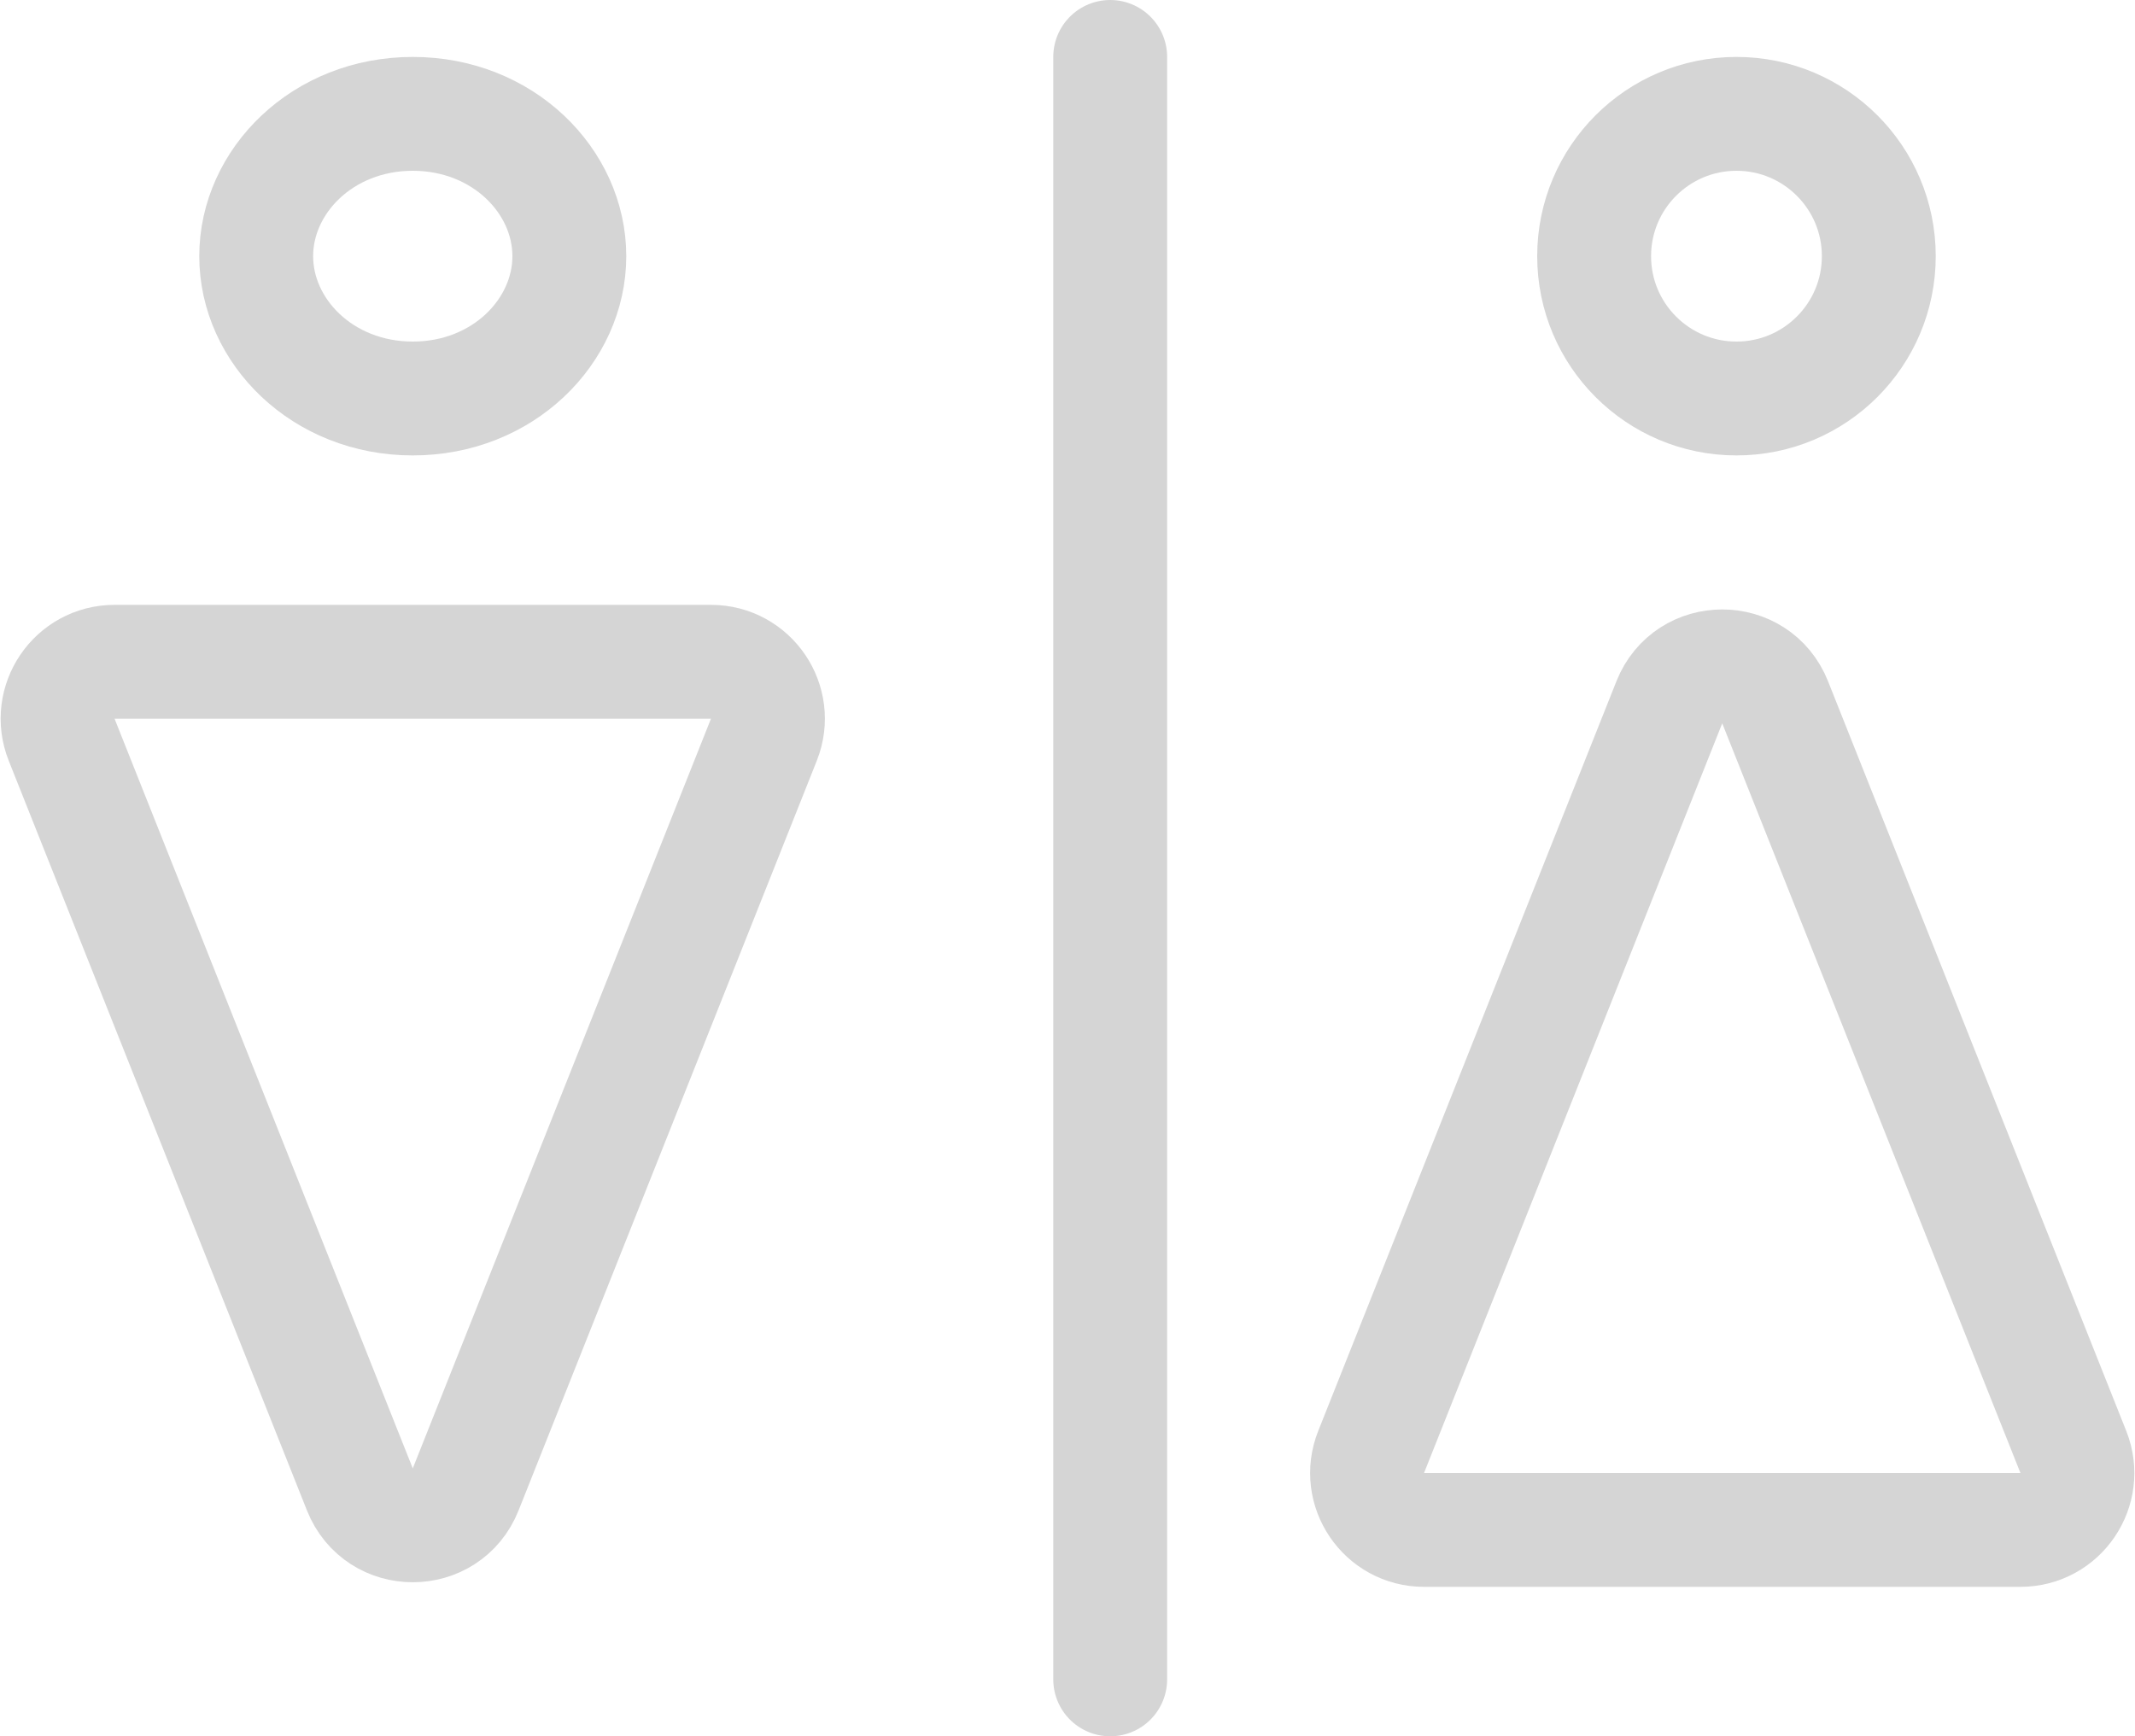
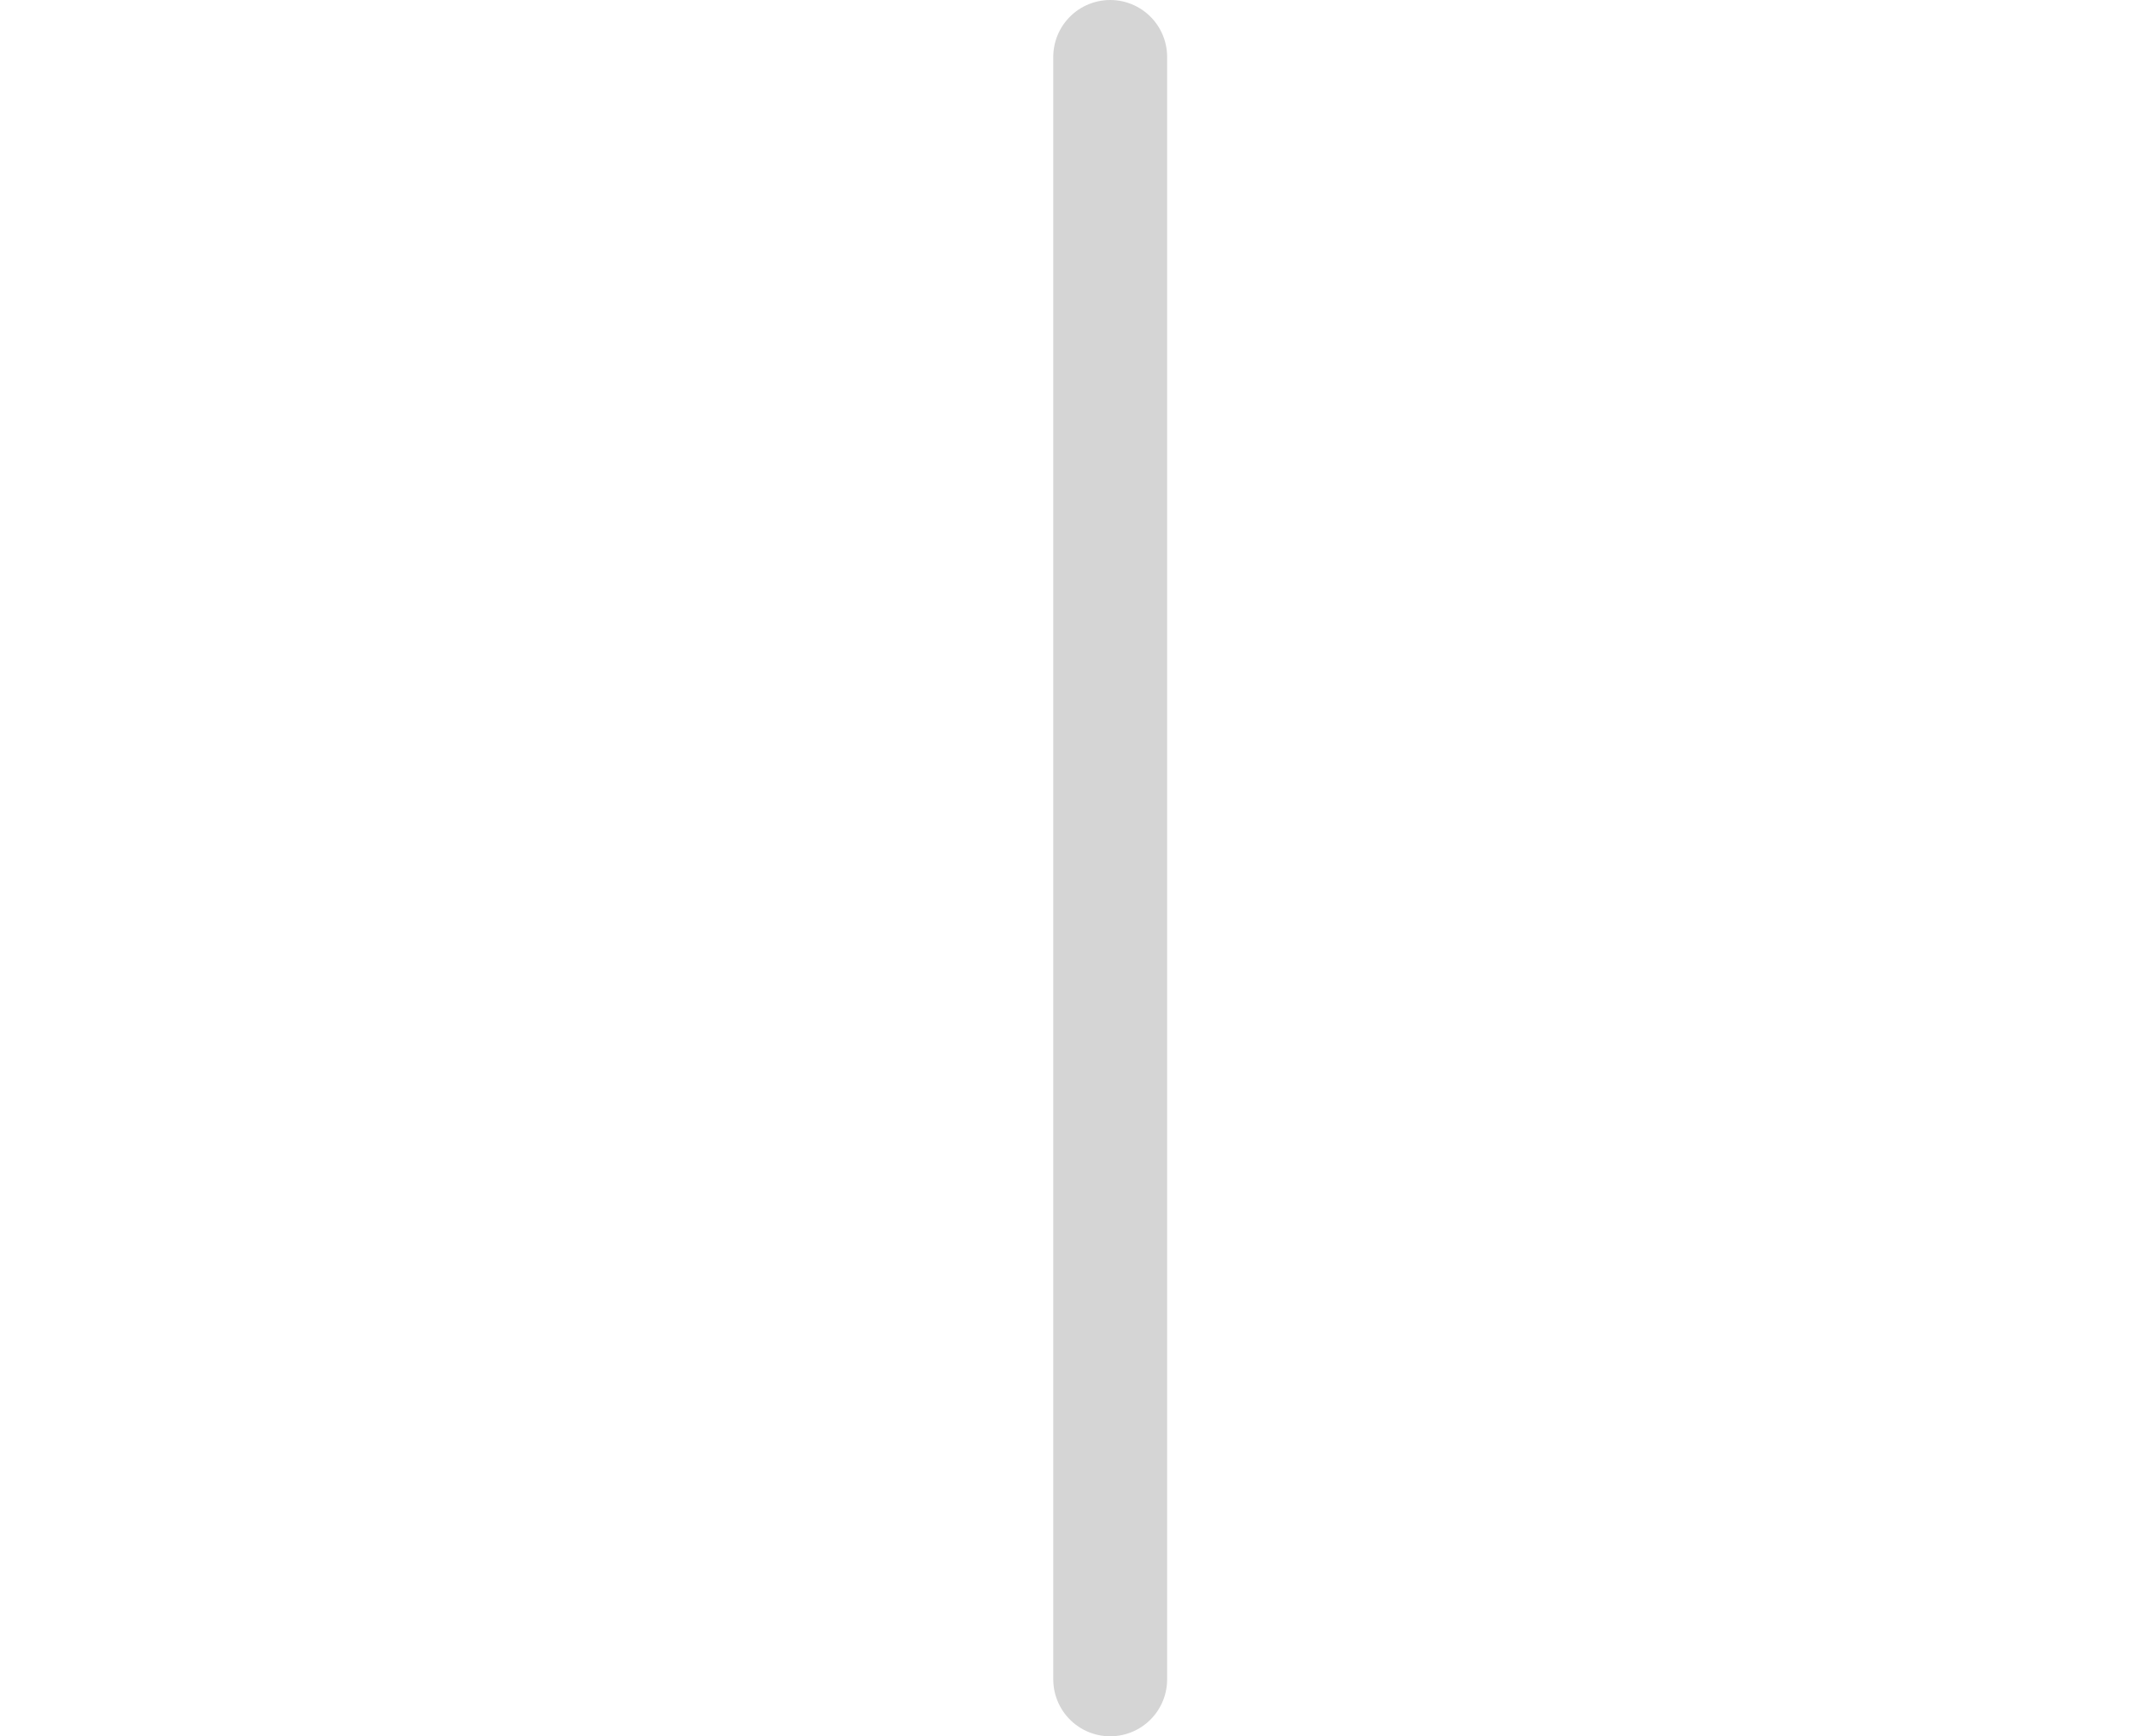
<svg xmlns="http://www.w3.org/2000/svg" width="75" height="61" viewBox="0 0 75 61" fill="none">
  <line x1="39" y1="2" x2="39" y2="59" stroke="#D5D5D5" stroke-width="4" stroke-linecap="round" />
-   <path d="M58.642 24.672C59.31 22.991 61.69 22.991 62.358 24.672L72.834 51.011C73.356 52.324 72.389 53.75 70.975 53.75H50.024C48.611 53.75 47.644 52.324 48.166 51.011L58.642 24.672Z" stroke="#D5D5D5" stroke-width="4" />
-   <path d="M16.358 52.328C15.69 54.009 13.31 54.009 12.642 52.328L2.166 25.989C1.644 24.676 2.611 23.25 4.024 23.25L24.976 23.25C26.389 23.25 27.356 24.676 26.834 25.989L16.358 52.328Z" stroke="#D5D5D5" stroke-width="4" />
-   <circle cx="61" cy="9" r="5" stroke="#D5D5D5" stroke-width="4" />
-   <path d="M20 9C20 11.634 17.67 14 14.5 14C11.33 14 9 11.634 9 9C9 6.366 11.33 4 14.5 4C17.67 4 20 6.366 20 9Z" stroke="#D5D5D5" stroke-width="4" />
</svg>